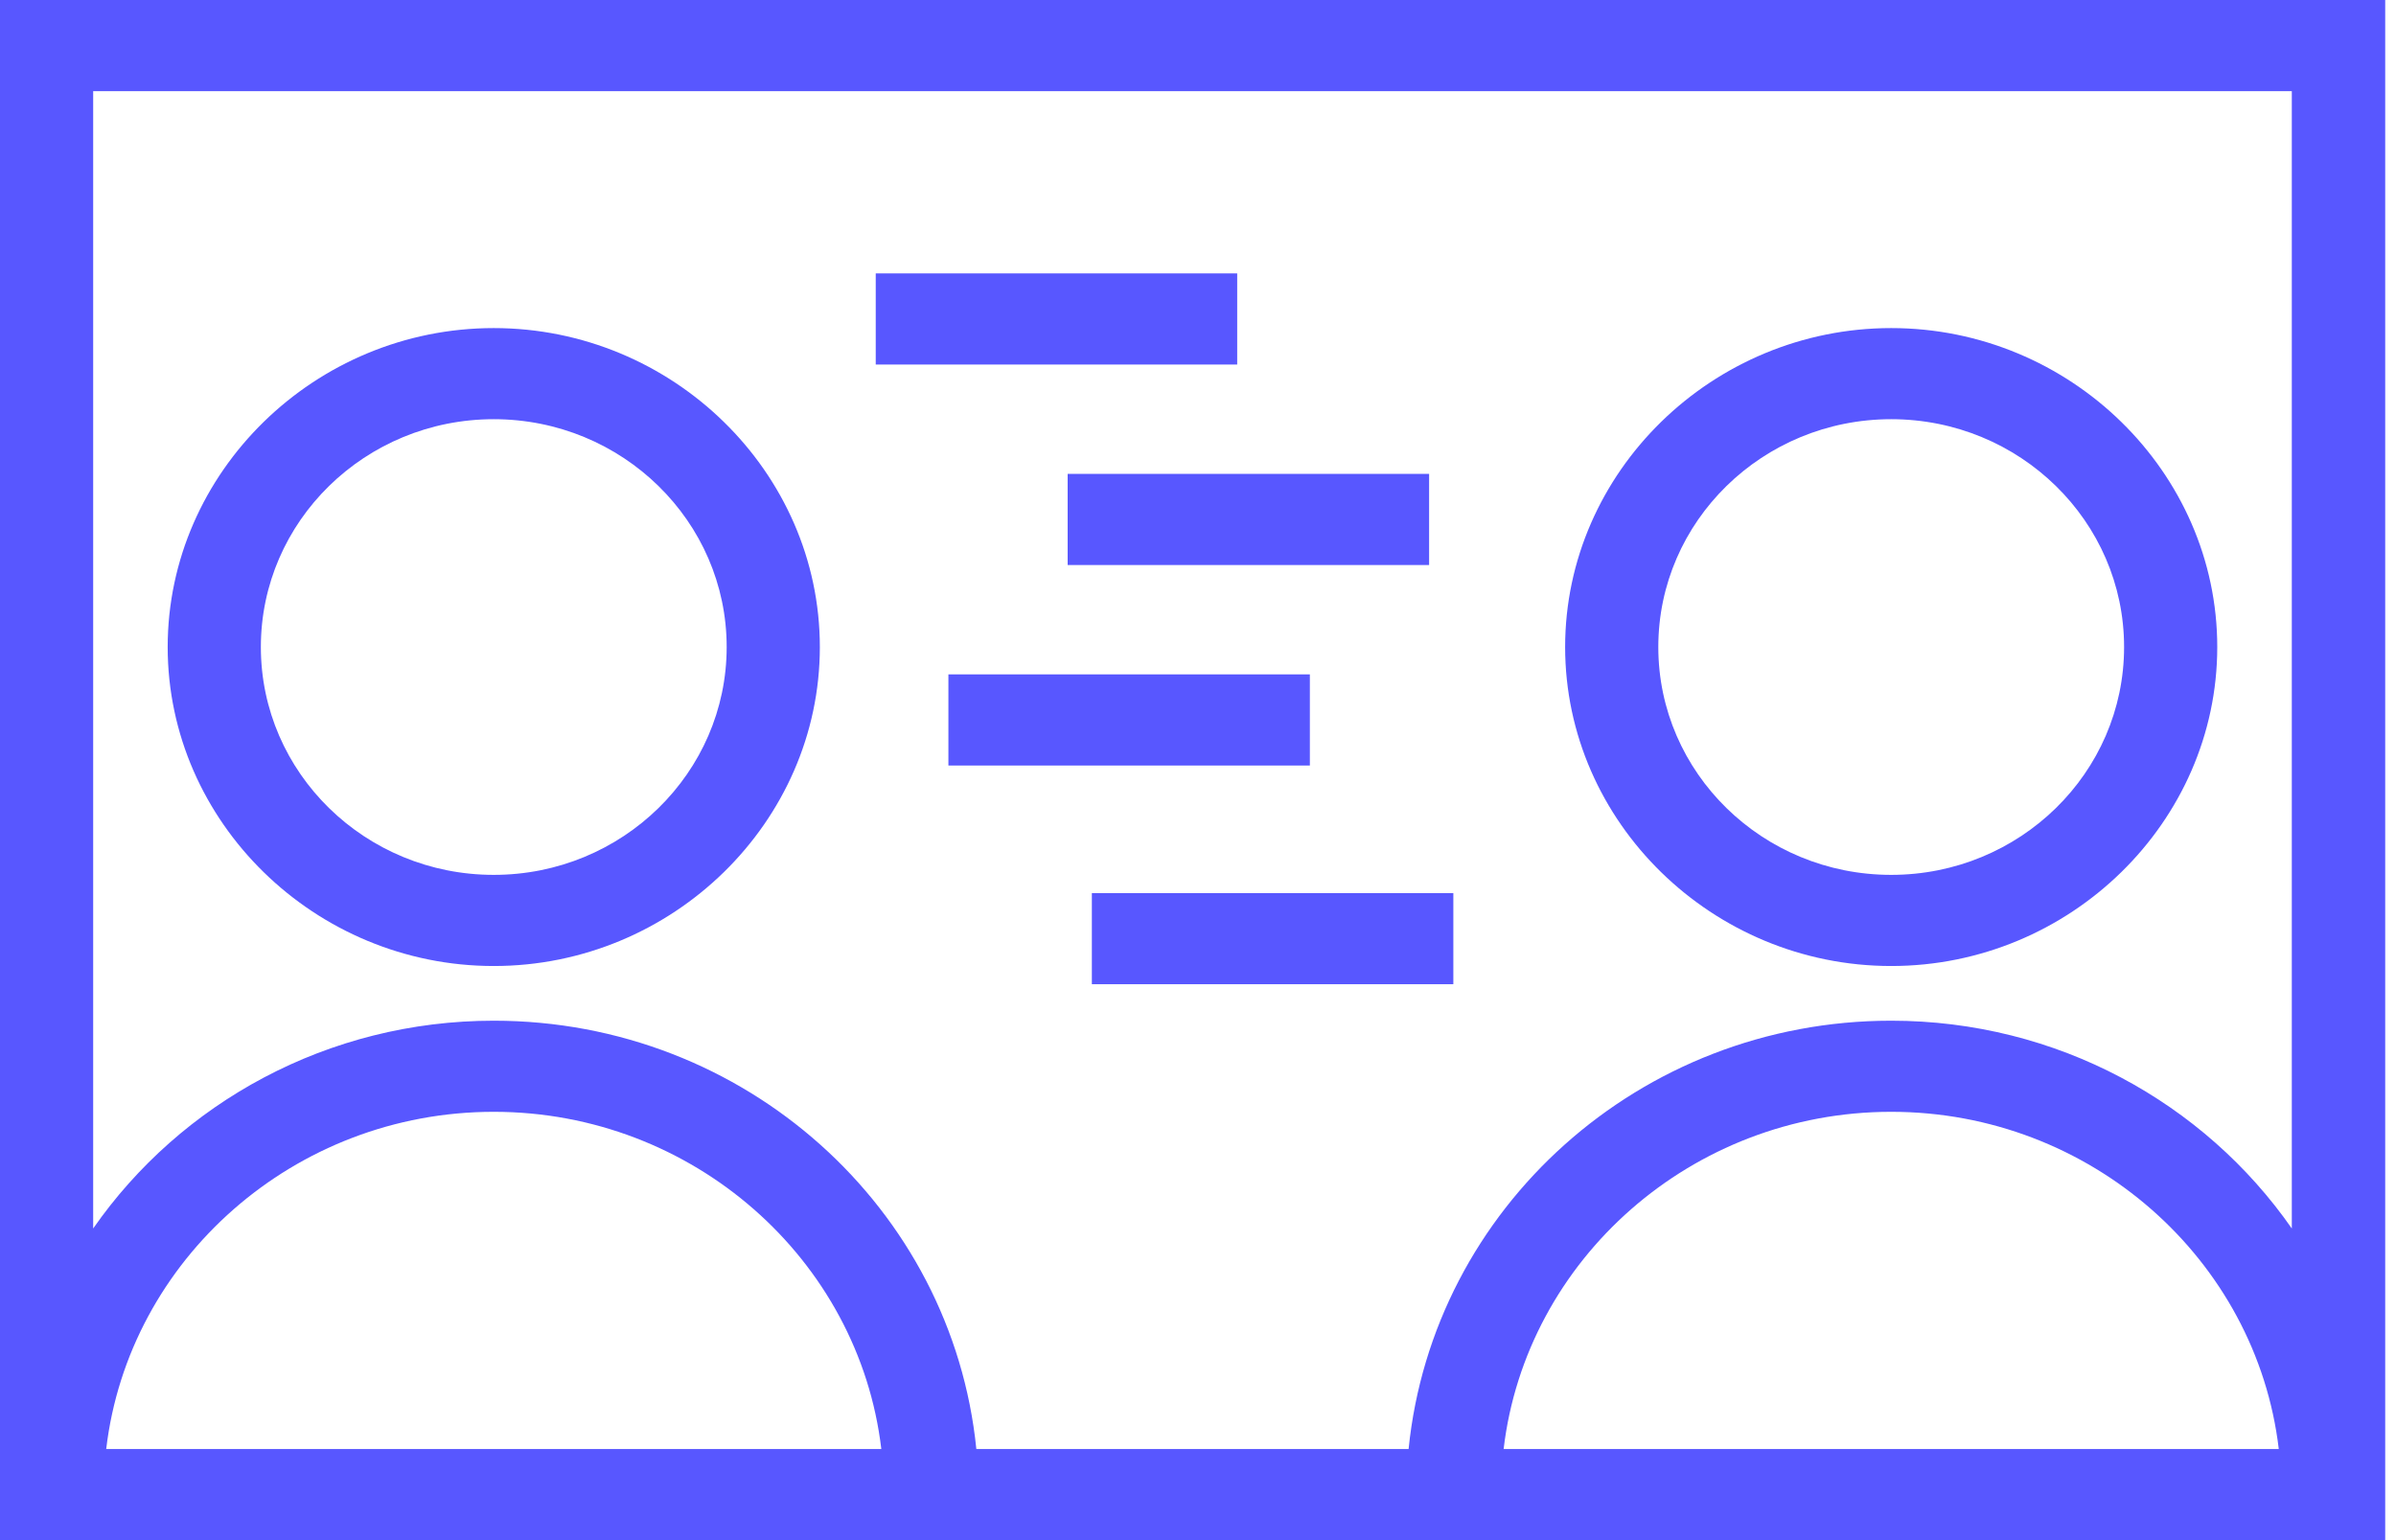
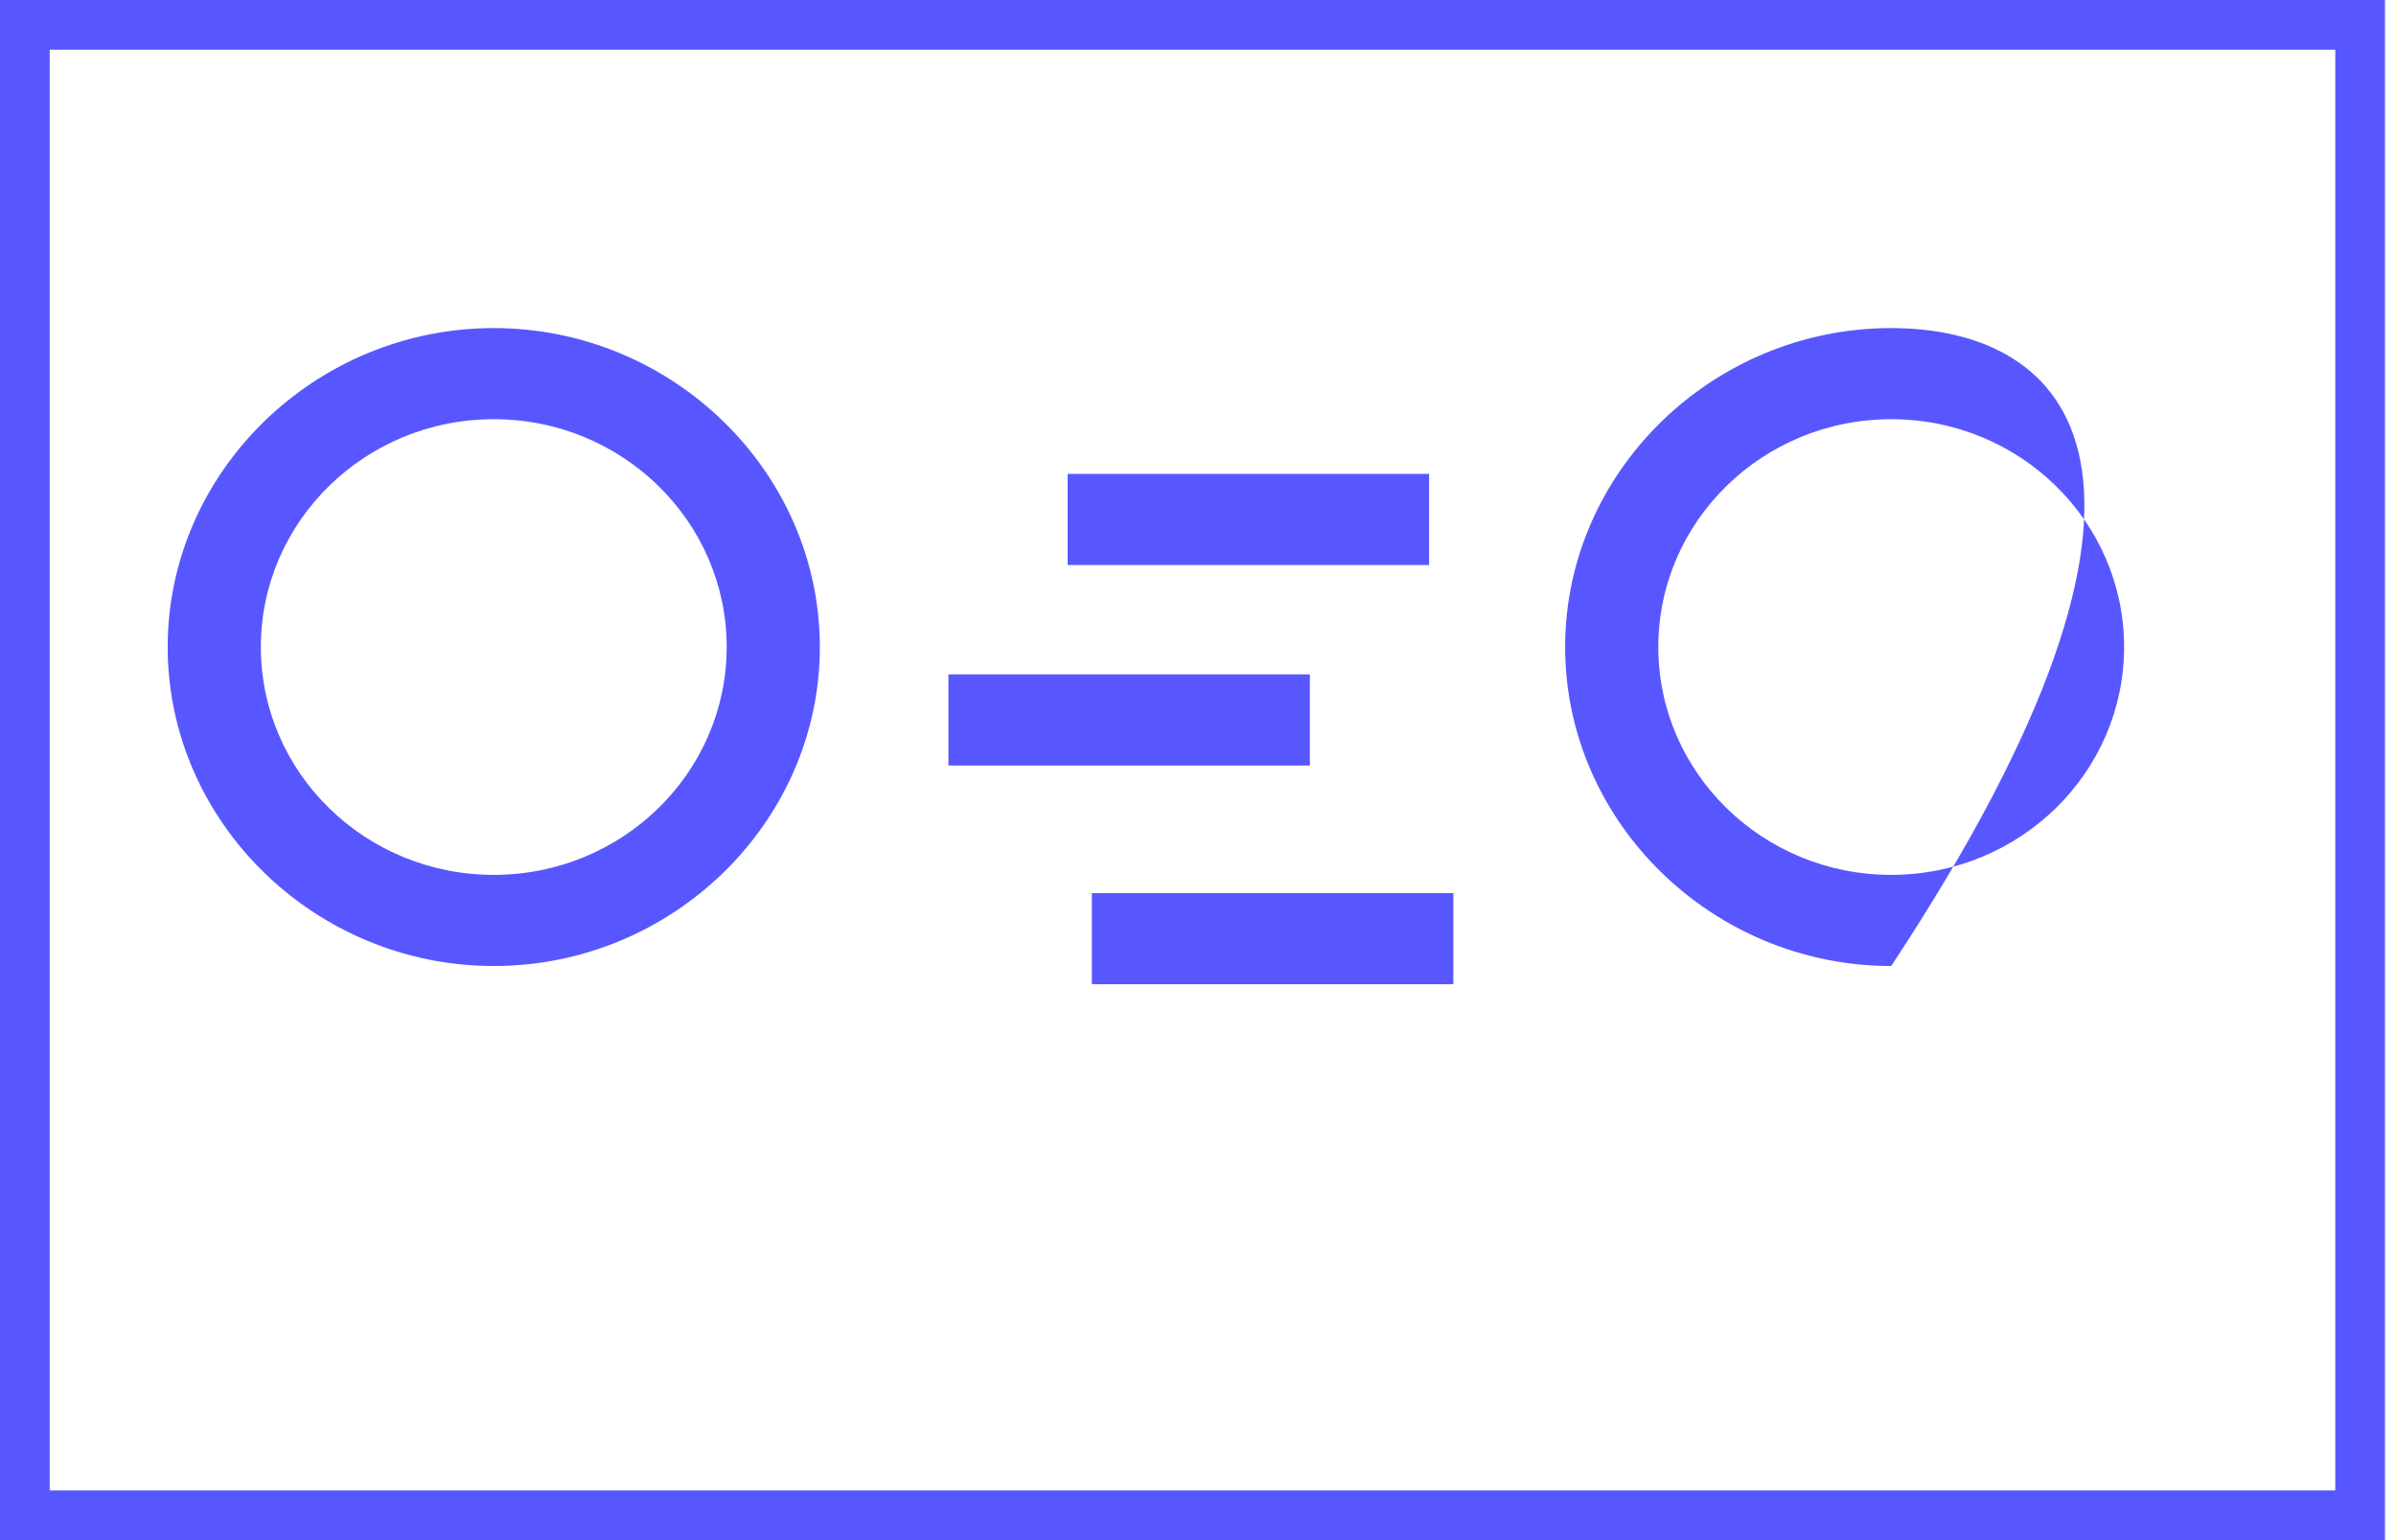
<svg xmlns="http://www.w3.org/2000/svg" width="70" height="45" viewBox="0 0 70 45" fill="none">
  <rect x="0.726" y="0.726" width="68.226" height="43.548" stroke="#5857FF" stroke-width="1.452" />
-   <path d="M0 0V45H69.677V0H0ZM3.103 42.337C3.756 36.799 8.601 32.485 14.425 32.485C20.25 32.485 25.095 36.799 25.748 42.337H3.103ZM43.929 42.337C44.583 36.799 49.427 32.485 55.252 32.485C61.077 32.485 65.921 36.799 66.575 42.337H43.929ZM66.956 35.894C64.397 32.219 60.097 29.823 55.252 29.823C47.903 29.823 41.861 35.308 41.153 42.337H28.524C27.817 35.308 21.774 29.823 14.425 29.823C9.581 29.823 5.28 32.219 2.722 35.894V2.663H66.956V35.894Z" fill="#5857FF" />
  <path d="M14.425 28.225C19.651 28.225 23.952 24.018 23.952 18.905C23.952 13.793 19.651 9.586 14.425 9.586C9.2 9.586 4.899 13.793 4.899 18.905C4.899 24.018 9.2 28.225 14.425 28.225ZM14.425 12.248C18.181 12.248 21.23 15.231 21.23 18.905C21.23 22.58 18.181 25.562 14.425 25.562C10.669 25.562 7.621 22.58 7.621 18.905C7.621 15.231 10.669 12.248 14.425 12.248Z" fill="#5857FF" />
-   <path d="M55.252 28.225C60.478 28.225 64.778 24.018 64.778 18.905C64.778 13.793 60.478 9.586 55.252 9.586C50.026 9.586 45.726 13.793 45.726 18.905C45.726 24.018 50.026 28.225 55.252 28.225ZM55.252 12.248C59.008 12.248 62.056 15.231 62.056 18.905C62.056 22.58 59.008 25.562 55.252 25.562C51.496 25.562 48.448 22.58 48.448 18.905C48.448 15.231 51.496 12.248 55.252 12.248Z" fill="#5857FF" />
-   <path d="M36.145 7.988H25.585V10.651H36.145V7.988Z" fill="#5857FF" />
+   <path d="M55.252 28.225C64.778 13.793 60.478 9.586 55.252 9.586C50.026 9.586 45.726 13.793 45.726 18.905C45.726 24.018 50.026 28.225 55.252 28.225ZM55.252 12.248C59.008 12.248 62.056 15.231 62.056 18.905C62.056 22.58 59.008 25.562 55.252 25.562C51.496 25.562 48.448 22.58 48.448 18.905C48.448 15.231 51.496 12.248 55.252 12.248Z" fill="#5857FF" />
  <path d="M41.752 13.846H31.192V16.509H41.752V13.846Z" fill="#5857FF" />
  <path d="M38.268 19.704H27.708V22.367H38.268V19.704Z" fill="#5857FF" />
  <path d="M42.46 26.095H31.899V28.757H42.46V26.095Z" fill="#5857FF" />
</svg>